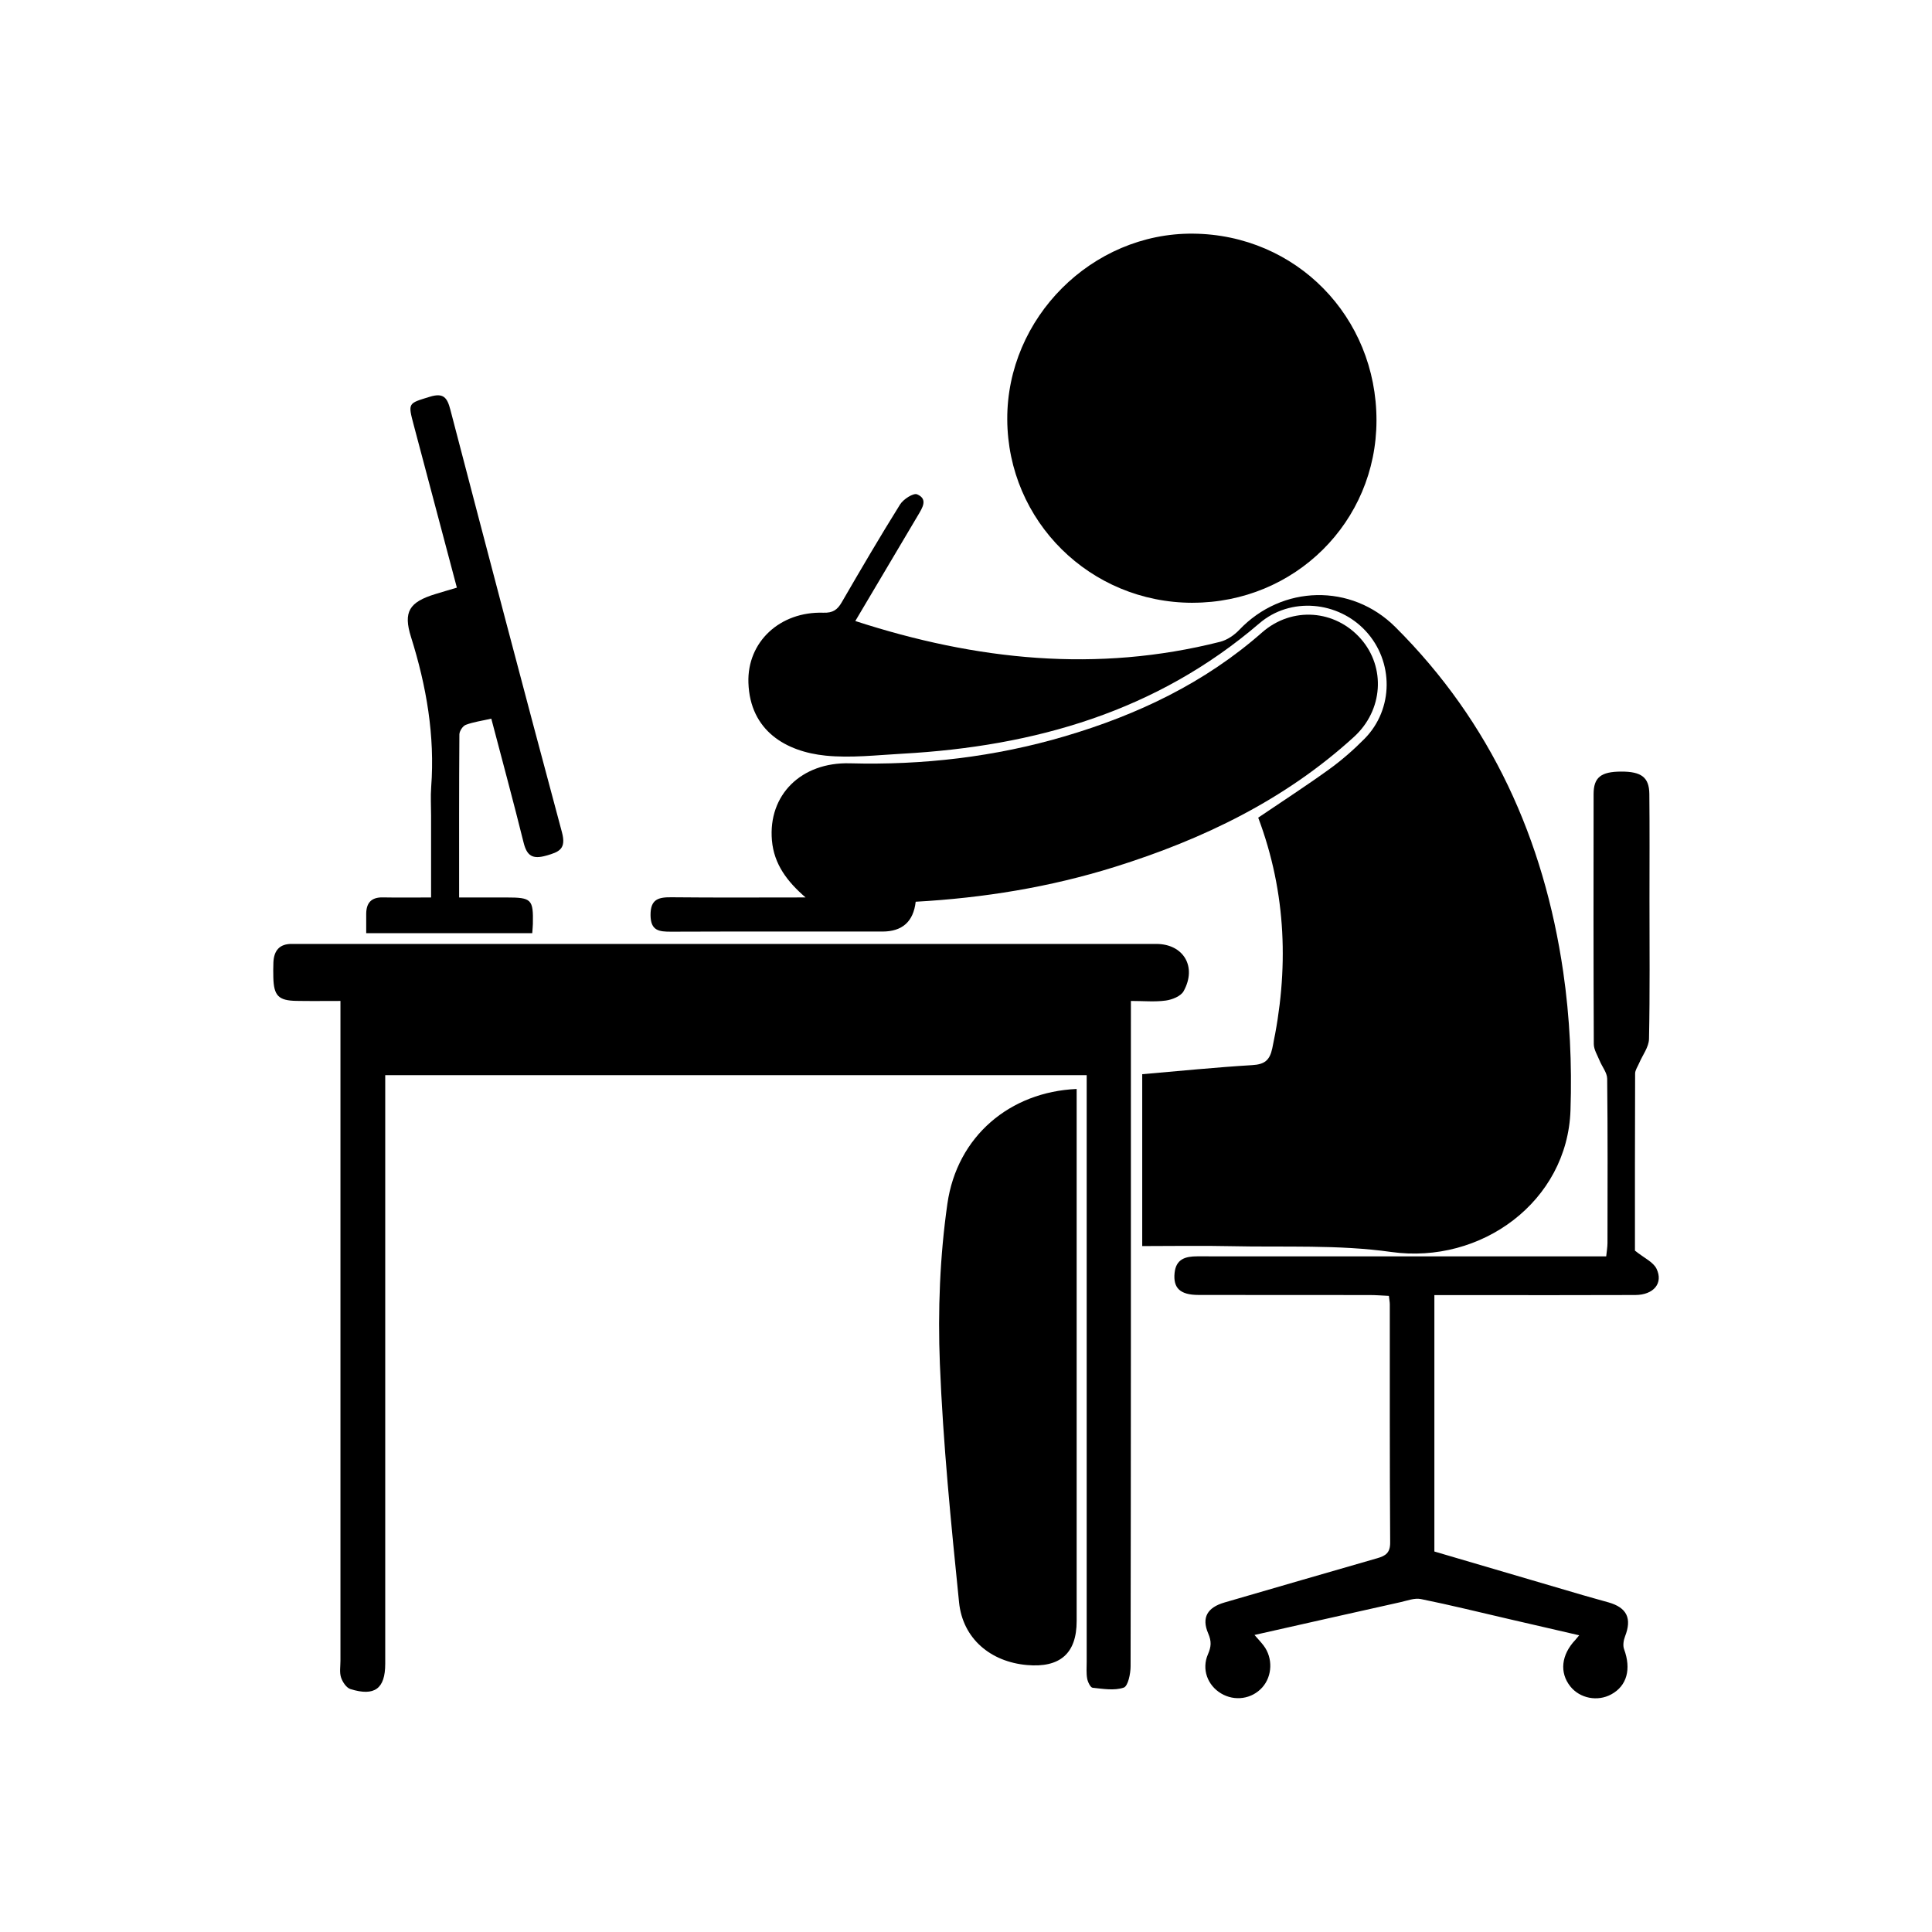
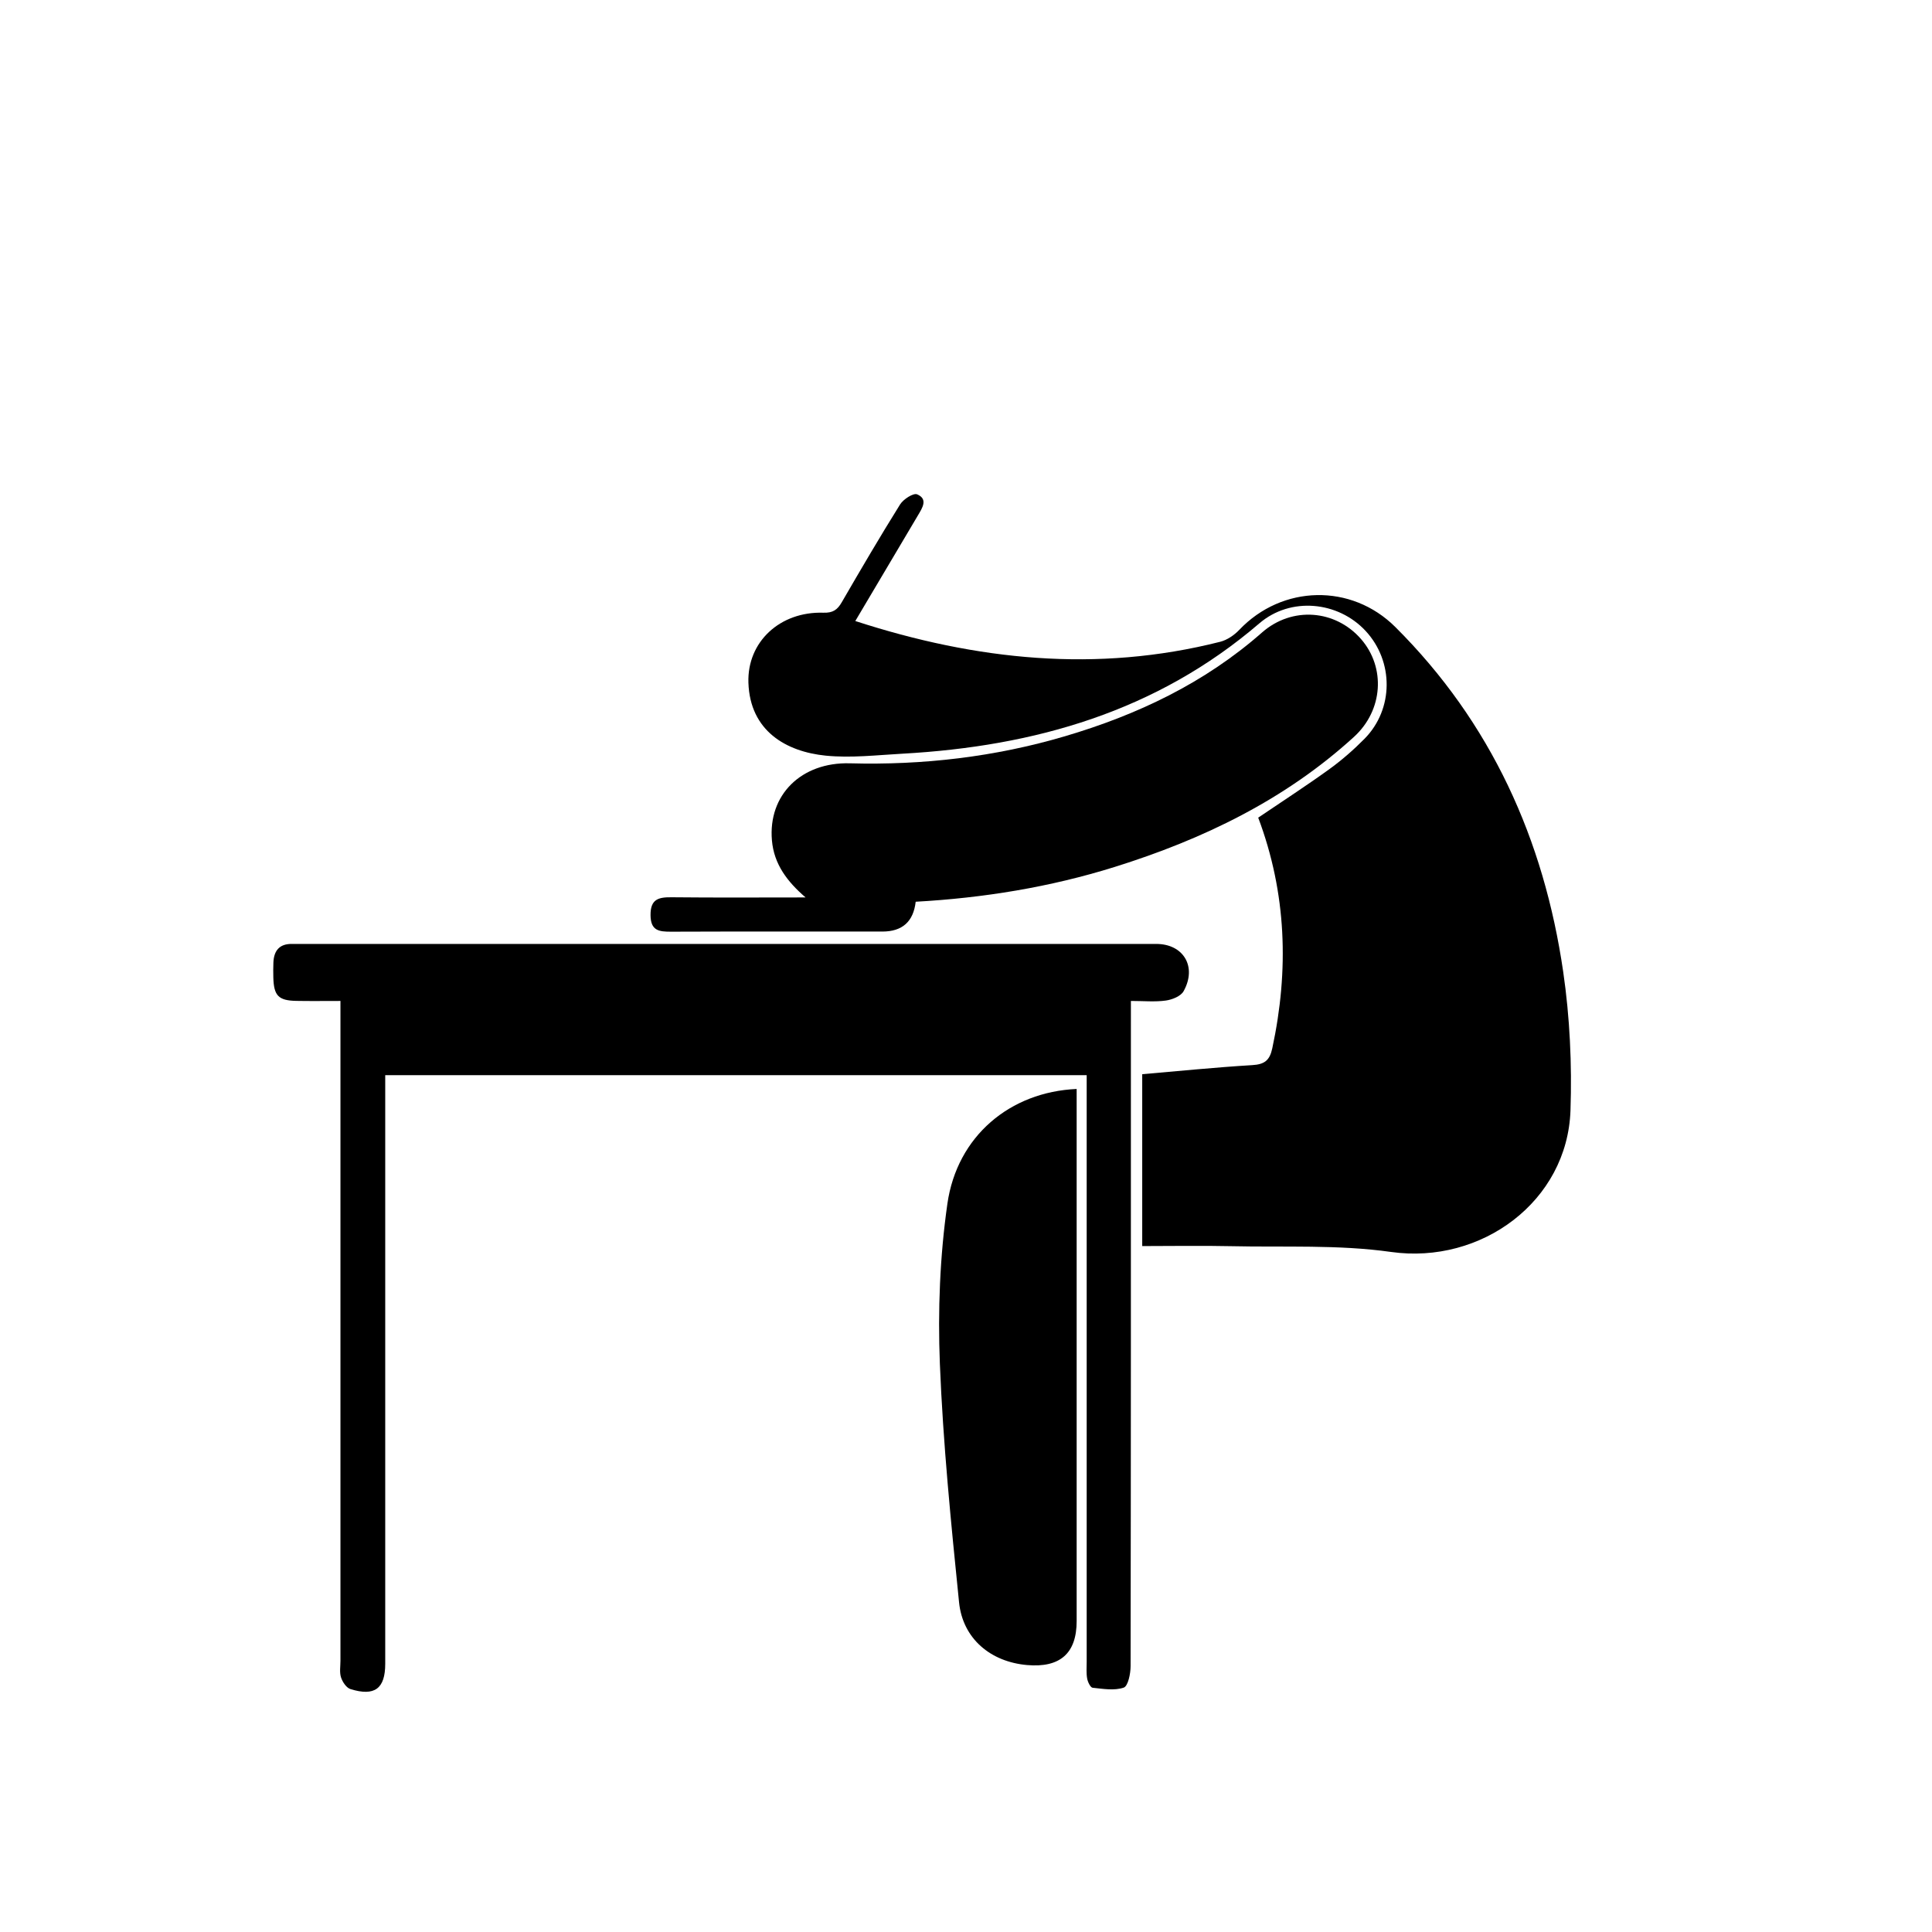
<svg xmlns="http://www.w3.org/2000/svg" id="Layer_1" data-name="Layer 1" viewBox="0 0 576 576">
  <defs>
    <style>
      .cls-1 {
        fill: #000;
        stroke-width: 0px;
      }
    </style>
  </defs>
  <path class="cls-1" d="M255,185.15c36.11,11.73,72.09,15.48,108.78,6.19,2.08-.53,4.2-1.98,5.7-3.56,12.77-13.43,33.4-13.91,46.52-.84,28.57,28.46,44.31,63.35,50.05,102.79,1.98,13.6,2.63,27.56,2.17,41.3-.9,27.12-26.58,46.03-53.51,42.22-15.72-2.22-31.88-1.36-47.84-1.72-8.64-.19-17.3-.03-26.33-.03v-51.24c10.94-.94,21.87-2.05,32.82-2.71,3.64-.22,5.18-1.4,5.95-4.99,5.02-23.34,4.27-46.3-4.19-68.79,7.19-4.87,14.29-9.46,21.13-14.4,3.76-2.72,7.32-5.82,10.58-9.13,8.71-8.84,8.74-23.05.32-32.13-8.26-8.9-22.41-10.23-31.7-2.26-30.63,26.28-66.98,36.66-106.36,38.85-7.65.42-15.4,1.34-22.95.58-11.75-1.19-22.54-7.34-23.01-21.76-.39-12.16,9.41-21.26,22.35-20.85,2.82.09,4.17-.85,5.47-3.1,5.68-9.8,11.4-19.57,17.4-29.18.97-1.56,3.98-3.49,5.09-3.01,3.31,1.42,1.53,4.07.25,6.24-6.1,10.31-12.22,20.61-18.7,31.54Z" />
  <path class="cls-1" d="M101.5,298.42c-4.89,0-9.03.06-13.17-.02-5.31-.1-6.69-1.54-6.84-6.94-.04-1.5-.04-3,.02-4.5.15-3.56,1.82-5.61,5.59-5.54,1.17.02,2.33,0,3.5,0,84.71,0,169.41,0,254.12,0,8.12,0,12.21,6.8,8.15,14.1-.83,1.49-3.4,2.52-5.31,2.78-3.23.45-6.57.12-10.4.12v6.31c0,64.01.02,128.02-.09,192.02,0,2.23-.76,5.96-2.05,6.39-2.79.95-6.17.37-9.27.04-.66-.07-1.45-1.73-1.63-2.75-.29-1.62-.14-3.32-.14-4.99,0-56.17,0-112.35,0-168.52v-6.37H114.85c0,2.06,0,4.02,0,5.97,0,56.51,0,113.01,0,169.52,0,7.4-3.14,9.79-10.38,7.53-1.21-.38-2.36-2.12-2.8-3.48-.49-1.51-.17-3.3-.17-4.96,0-63.17,0-126.35,0-189.52v-7.19Z" />
-   <path class="cls-1" d="M355.57,179.71c-30.56,0-55.14-24.31-55.27-54.68-.13-30.26,25.23-55.62,55.37-55.37,30.71.26,54.75,24.74,54.71,55.72-.04,30.23-24.35,54.32-54.82,54.32Z" />
  <path class="cls-1" d="M240.18,267.57c-5.47-4.73-9.42-9.89-10.04-17.01-1.18-13.59,8.76-23.38,23.23-22.99,21.8.59,43.23-1.9,64.14-8.07,21.6-6.38,41.6-15.85,58.72-30.91,8.99-7.91,21.91-6.82,29.54,1.93,7.37,8.47,6.62,21.21-2.1,29.17-20.57,18.78-45.04,30.55-71.35,38.78-19.31,6.04-39.16,9.25-59.32,10.37q-1.01,8.89-9.93,8.89c-21,0-42-.04-63,.04-3.57.01-6.09-.26-6.12-4.93-.04-4.8,2.39-5.37,6.29-5.33,13.31.14,26.62.05,39.93.05Z" />
-   <path class="cls-1" d="M487.45,372.87c2.72,2.19,5.44,3.37,6.42,5.39,2.09,4.33-.88,7.81-6.33,7.83-16.34.07-32.69.03-49.03.03-3.49,0-6.98,0-10.87,0v76.44c14.59,4.29,29.4,8.65,44.23,13,2.56.75,5.13,1.44,7.69,2.17,5.51,1.57,7.01,4.8,4.93,10.13-.45,1.16-.7,2.73-.29,3.83,2.18,5.92.86,10.92-3.82,13.46-4.09,2.23-9.35,1.21-12.2-2.36-3.3-4.13-2.72-9.44,1.5-13.89.22-.24.42-.5,1.14-1.36-7.19-1.66-14.05-3.25-20.9-4.83-8.75-2.02-17.48-4.19-26.28-5.97-1.91-.39-4.11.48-6.14.93-14.28,3.18-28.55,6.41-43.49,9.77,1.17,1.35,2.01,2.22,2.73,3.18,2.8,3.69,2.61,9.09-.41,12.46-3.1,3.47-8.22,4.22-12.27,1.8-4.05-2.41-5.86-7.23-3.93-11.67.97-2.23,1.12-3.82.08-6.22-2.06-4.78-.2-7.76,4.86-9.23,15.19-4.41,30.36-8.84,45.56-13.2,2.47-.71,3.85-1.6,3.83-4.68-.16-23.67-.09-47.35-.11-71.02,0-.65-.14-1.29-.27-2.51-1.96-.09-3.88-.25-5.79-.25-17.01-.02-34.02.01-51.03-.03-5.44-.01-7.54-2.07-7.07-6.58.43-4.15,3.25-4.93,6.77-4.93,17.51.03,35.02.01,52.53.01,23,0,46.01,0,69.38,0,.14-1.43.37-2.69.38-3.95.02-16.34.09-32.68-.09-49.01-.02-1.81-1.52-3.58-2.26-5.4-.66-1.62-1.72-3.29-1.73-4.93-.11-24.84-.1-49.68-.06-74.52,0-5.01,2.2-6.7,8.23-6.72,6-.02,8.34,1.7,8.39,6.68.11,10.5.04,21.01.04,31.51,0,13.84.15,27.68-.14,41.51-.05,2.45-1.94,4.85-2.97,7.29-.43,1.01-1.17,2.03-1.17,3.04-.07,17.99-.05,35.98-.05,52.79Z" />
  <path class="cls-1" d="M320.99,324.65c0,2.32,0,4.3,0,6.28,0,50.79,0,101.58,0,152.37,0,9.62-4.93,13.98-14.81,13.11-10.85-.96-19.15-7.86-20.25-18.7-2.4-23.66-4.77-47.36-5.72-71.11-.63-15.87,0-32.01,2.24-47.71,2.89-20.18,18.69-33.35,38.53-34.23Z" />
-   <path class="cls-1" d="M146.47,214.26c-2.84.65-5.32.98-7.6,1.84-.9.34-1.9,1.87-1.91,2.86-.12,15.98-.08,31.96-.08,48.61,4.9,0,9.51,0,14.11,0,7.5,0,8.03.53,7.88,7.87-.02.81-.11,1.63-.19,2.78h-49.5c0-1.97-.02-3.9,0-5.83.04-3.23,1.54-4.9,4.93-4.84,4.63.09,9.26.02,14.41.02,0-8.49,0-16.45,0-24.41,0-2.83-.18-5.68.03-8.5,1.15-15.34-1.42-30.14-6.01-44.73-2.37-7.53-.53-10.42,7.2-12.8,2.03-.63,4.08-1.22,6.47-1.93-4.33-16.34-8.59-32.38-12.85-48.43-1.79-6.75-1.71-6.47,4.78-8.48,4.09-1.26,5.19.25,6.13,3.86,10.97,42.01,22,84.02,33.26,125.95,1.34,5-.76,5.89-4.71,7-4.06,1.14-5.73.07-6.72-3.91-3.03-12.23-6.34-24.4-9.63-36.95Z" />
</svg>